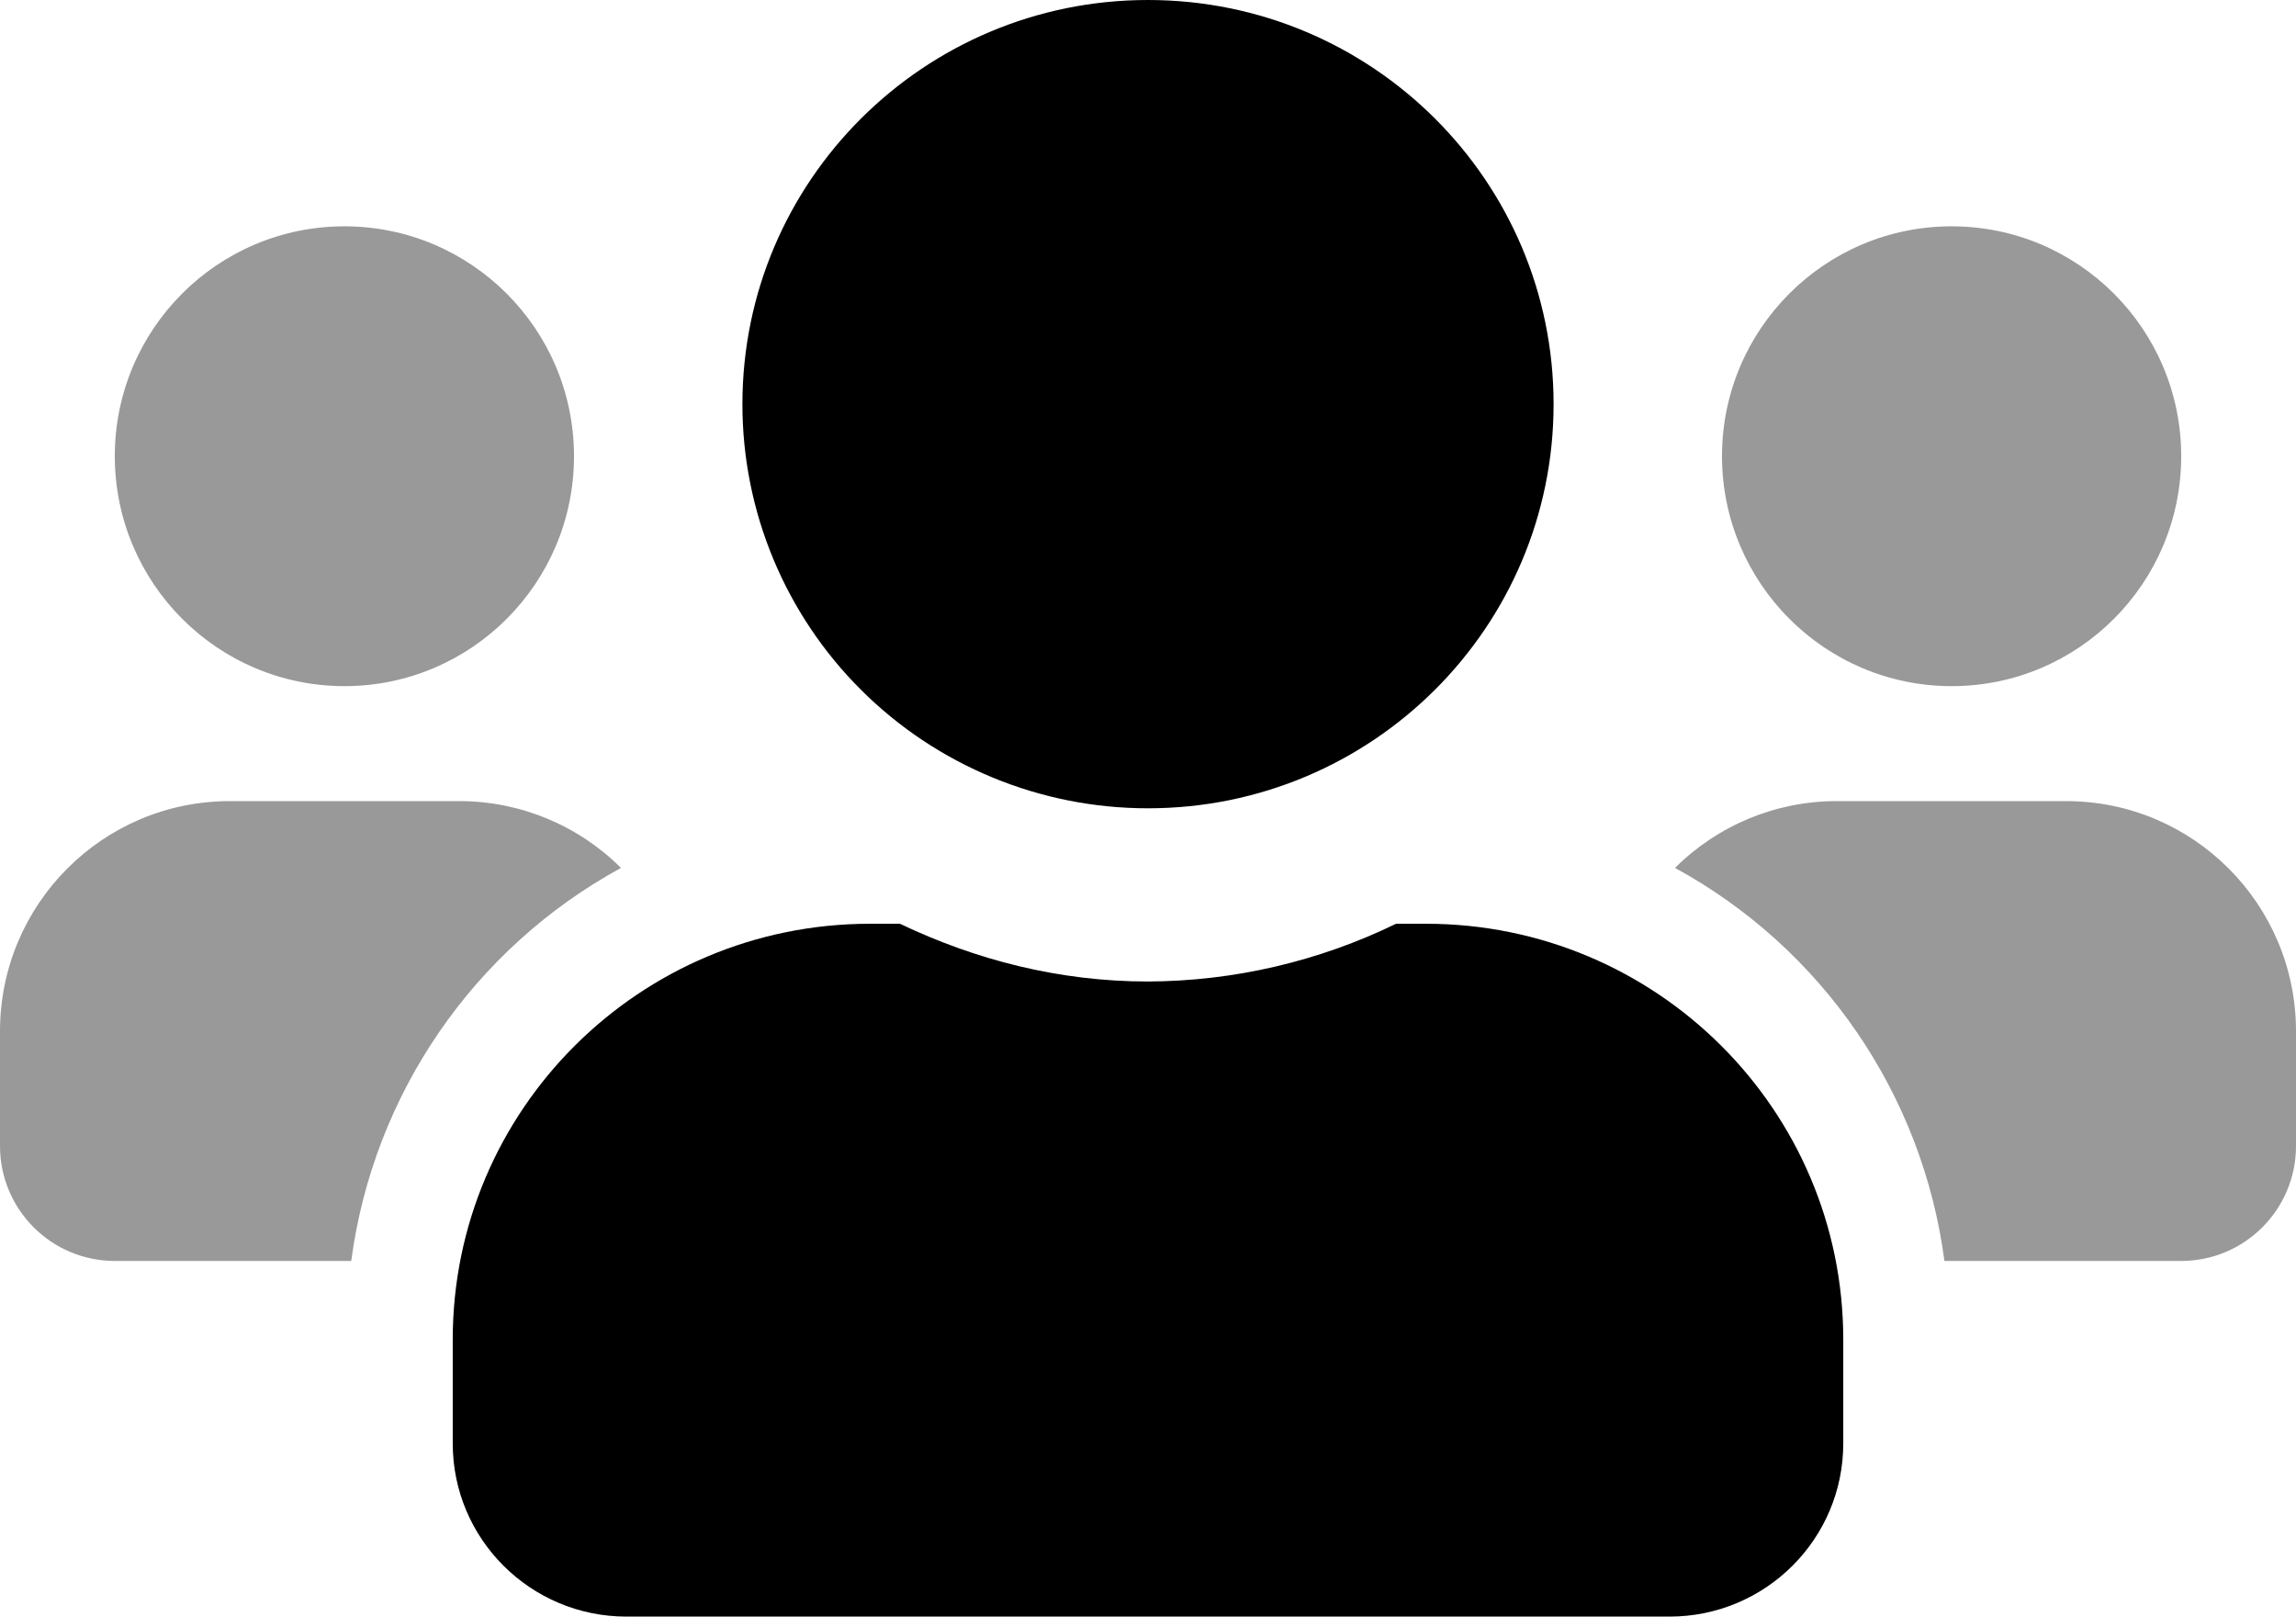
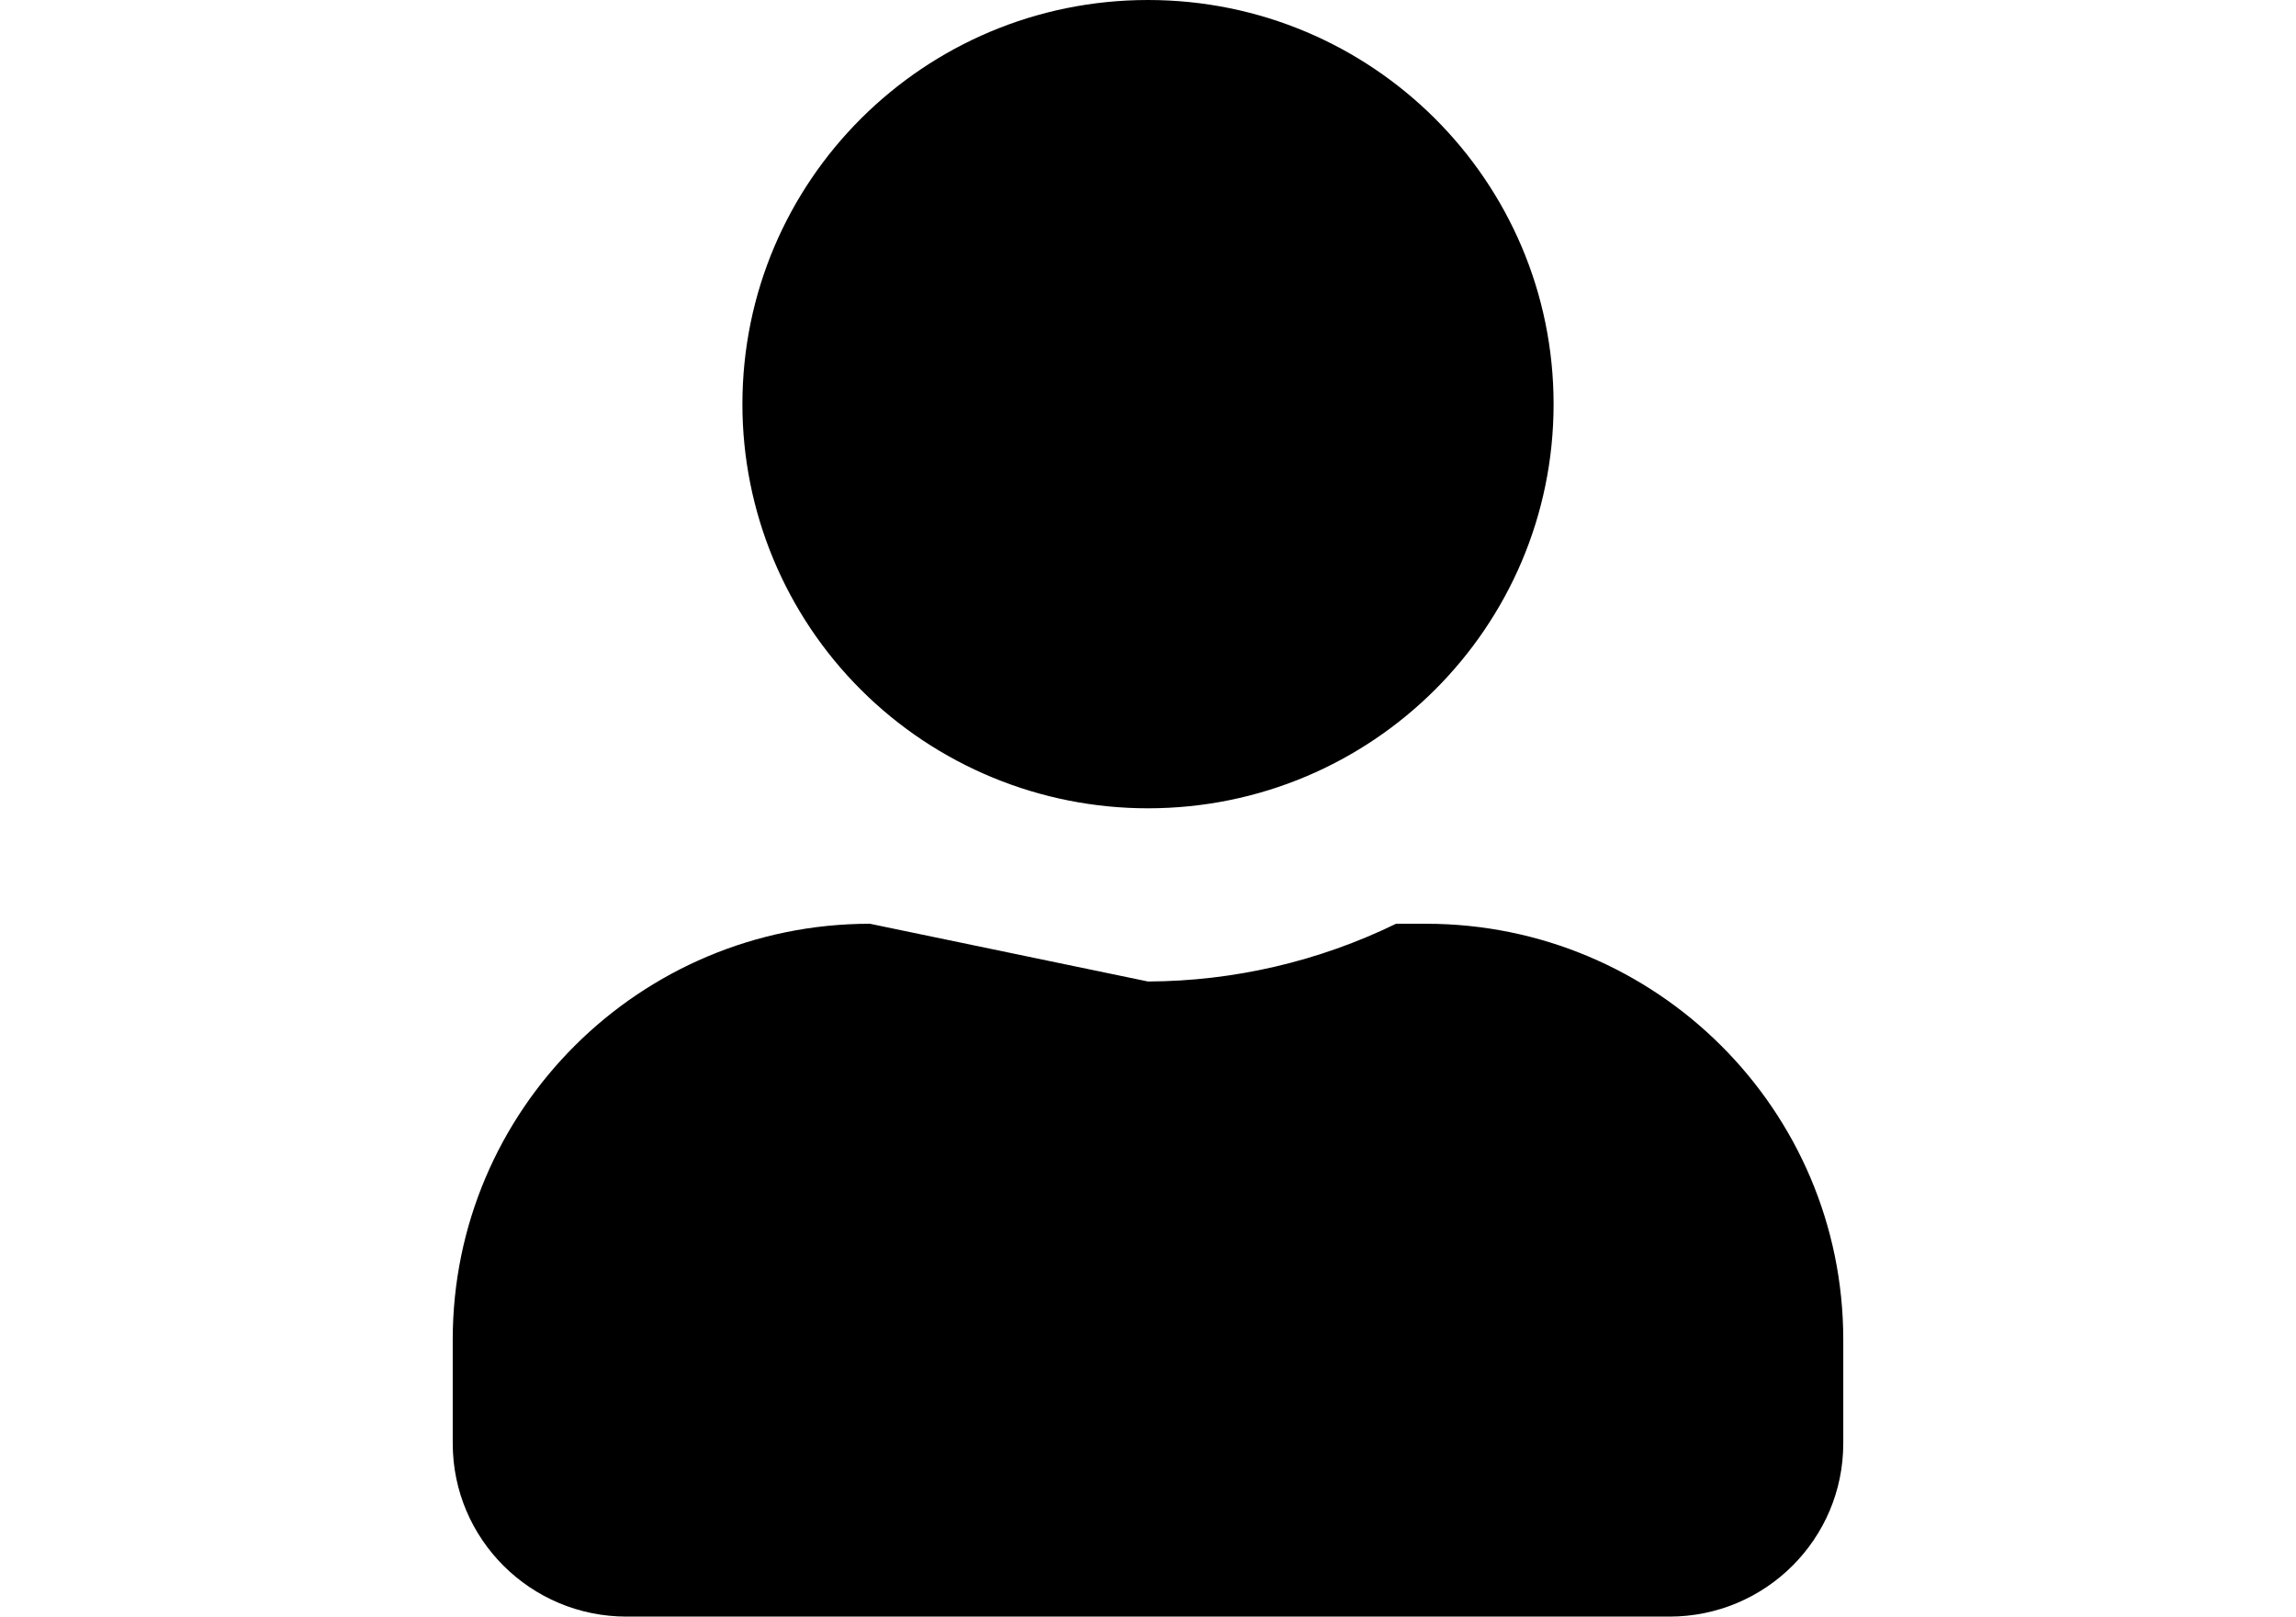
<svg xmlns="http://www.w3.org/2000/svg" width="71px" height="50px" viewBox="0 0 71 50" version="1.1">
  <title>users-duotone</title>
  <desc>Created with Sketch.</desc>
  <g id="Page-1" stroke="none" stroke-width="1" fill="none" fill-rule="evenodd">
    <g id="Desktop-HD" transform="translate(-1285, -451)" fill="#000000" fill-rule="nonzero">
      <g id="users-duotone" transform="translate(1285, 451)">
-         <path d="M10.65,21.222 C14.571,21.222 17.75,18.038 17.75,14.111 C17.75,10.184 14.571,7 10.65,7 C6.729,7 3.55,10.184 3.55,14.111 C3.554,18.037 6.73,21.219 10.65,21.222 Z M63.9,24.778 L56.8,24.778 C54.925,24.776 53.125,25.519 51.797,26.844 C56.355,29.329 59.451,33.847 60.128,39 L67.45,39 C69.411,39 71,37.408 71,35.444 L71,31.889 C70.996,27.963 67.82,24.781 63.9,24.778 Z M7.1,24.778 C3.18,24.781 0.004,27.963 0,31.889 L0,35.444 C0,37.408 1.589,39 3.55,39 L10.861,39 C11.546,33.847 14.646,29.331 19.203,26.844 C17.875,25.519 16.075,24.776 14.2,24.778 L7.1,24.778 Z M60.35,21.222 C64.271,21.222 67.45,18.038 67.45,14.111 C67.45,10.184 64.271,7 60.35,7 C56.429,7 53.25,10.184 53.25,14.111 C53.254,18.037 56.43,21.219 60.35,21.222 Z" id="Shape" opacity="0.4" />
-         <path d="M44.1,28.571 L43.171,28.571 C40.781,29.735 38.159,30.346 35.5,30.357 C32.745,30.357 30.17,29.688 27.829,28.571 L26.9,28.571 C19.776,28.573 14.002,34.329 14,41.429 L14,44.643 C14,47.602 16.406,50 19.375,50 L51.625,50 C54.594,50 57,47.602 57,44.643 L57,41.429 C56.998,34.329 51.224,28.573 44.1,28.571 L44.1,28.571 Z M35.5,25 C42.427,25 48.042,19.404 48.042,12.5 C48.042,5.596 42.427,0 35.5,0 C28.573,0 22.958,5.596 22.958,12.5 C22.957,15.816 24.277,18.996 26.63,21.341 C28.982,23.685 32.173,25.002 35.5,25 L35.5,25 Z" id="Shape" />
+         <path d="M44.1,28.571 L43.171,28.571 C40.781,29.735 38.159,30.346 35.5,30.357 L26.9,28.571 C19.776,28.573 14.002,34.329 14,41.429 L14,44.643 C14,47.602 16.406,50 19.375,50 L51.625,50 C54.594,50 57,47.602 57,44.643 L57,41.429 C56.998,34.329 51.224,28.573 44.1,28.571 L44.1,28.571 Z M35.5,25 C42.427,25 48.042,19.404 48.042,12.5 C48.042,5.596 42.427,0 35.5,0 C28.573,0 22.958,5.596 22.958,12.5 C22.957,15.816 24.277,18.996 26.63,21.341 C28.982,23.685 32.173,25.002 35.5,25 L35.5,25 Z" id="Shape" />
      </g>
    </g>
  </g>
</svg>